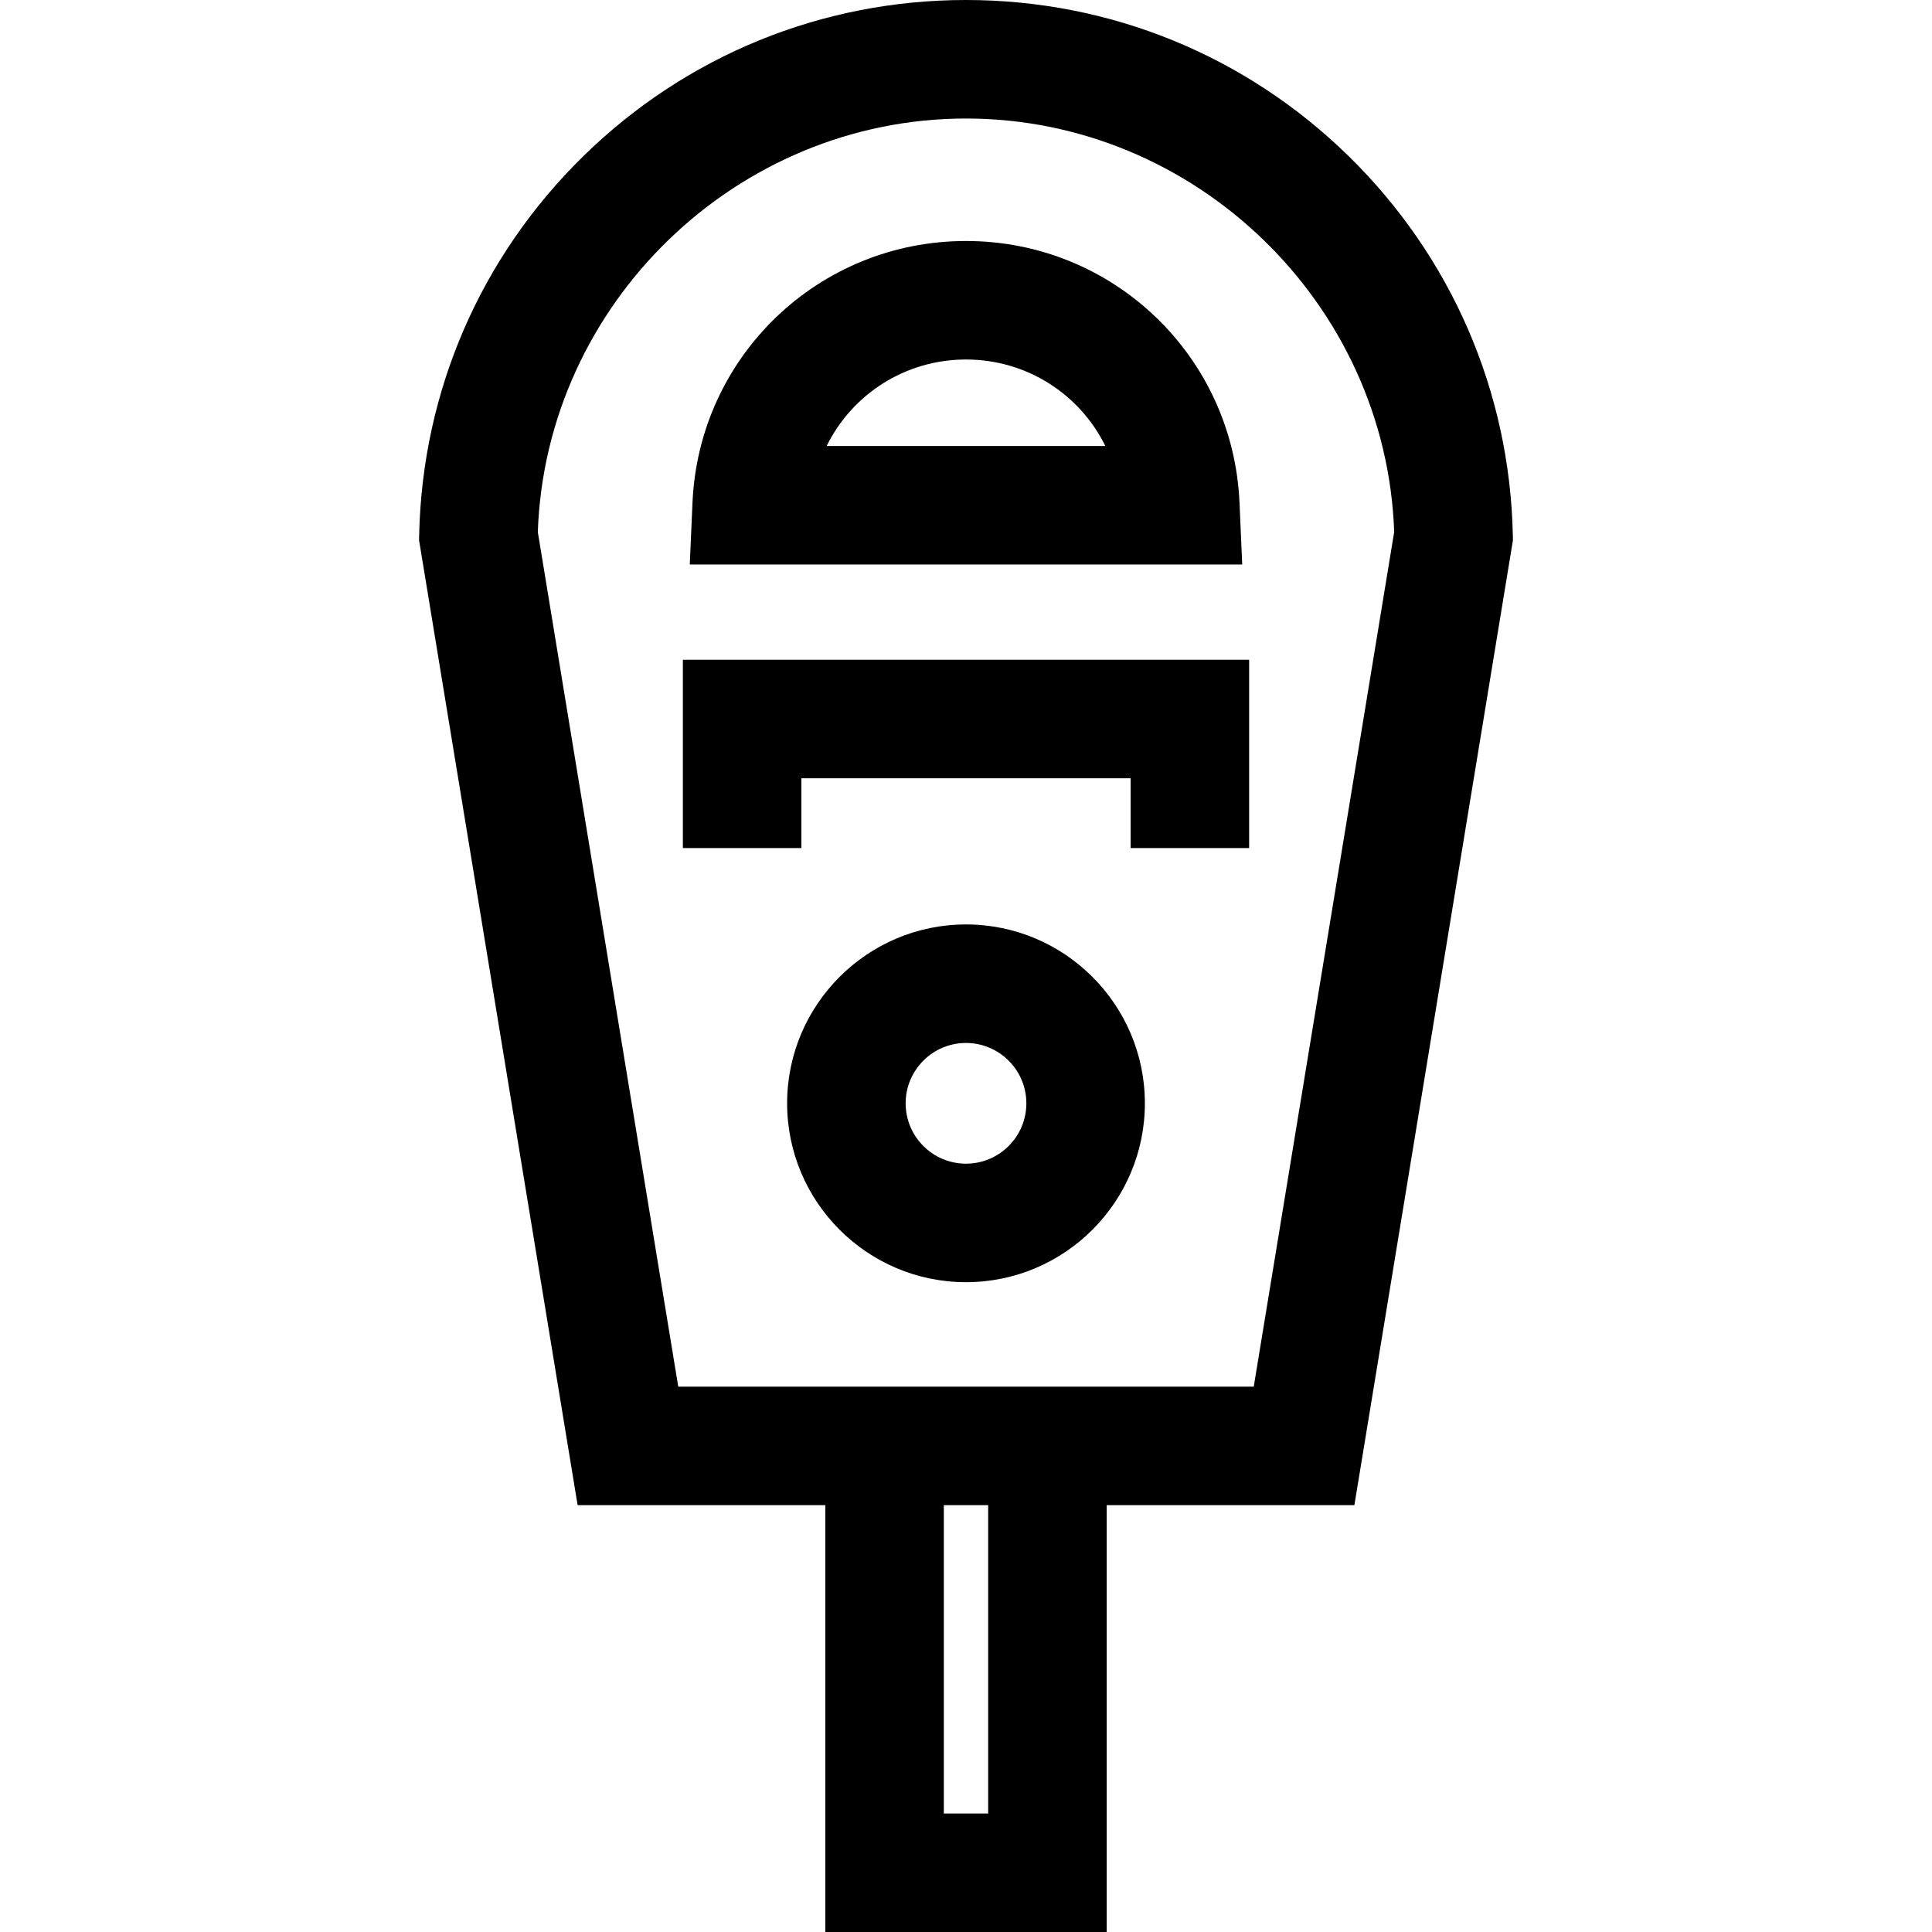
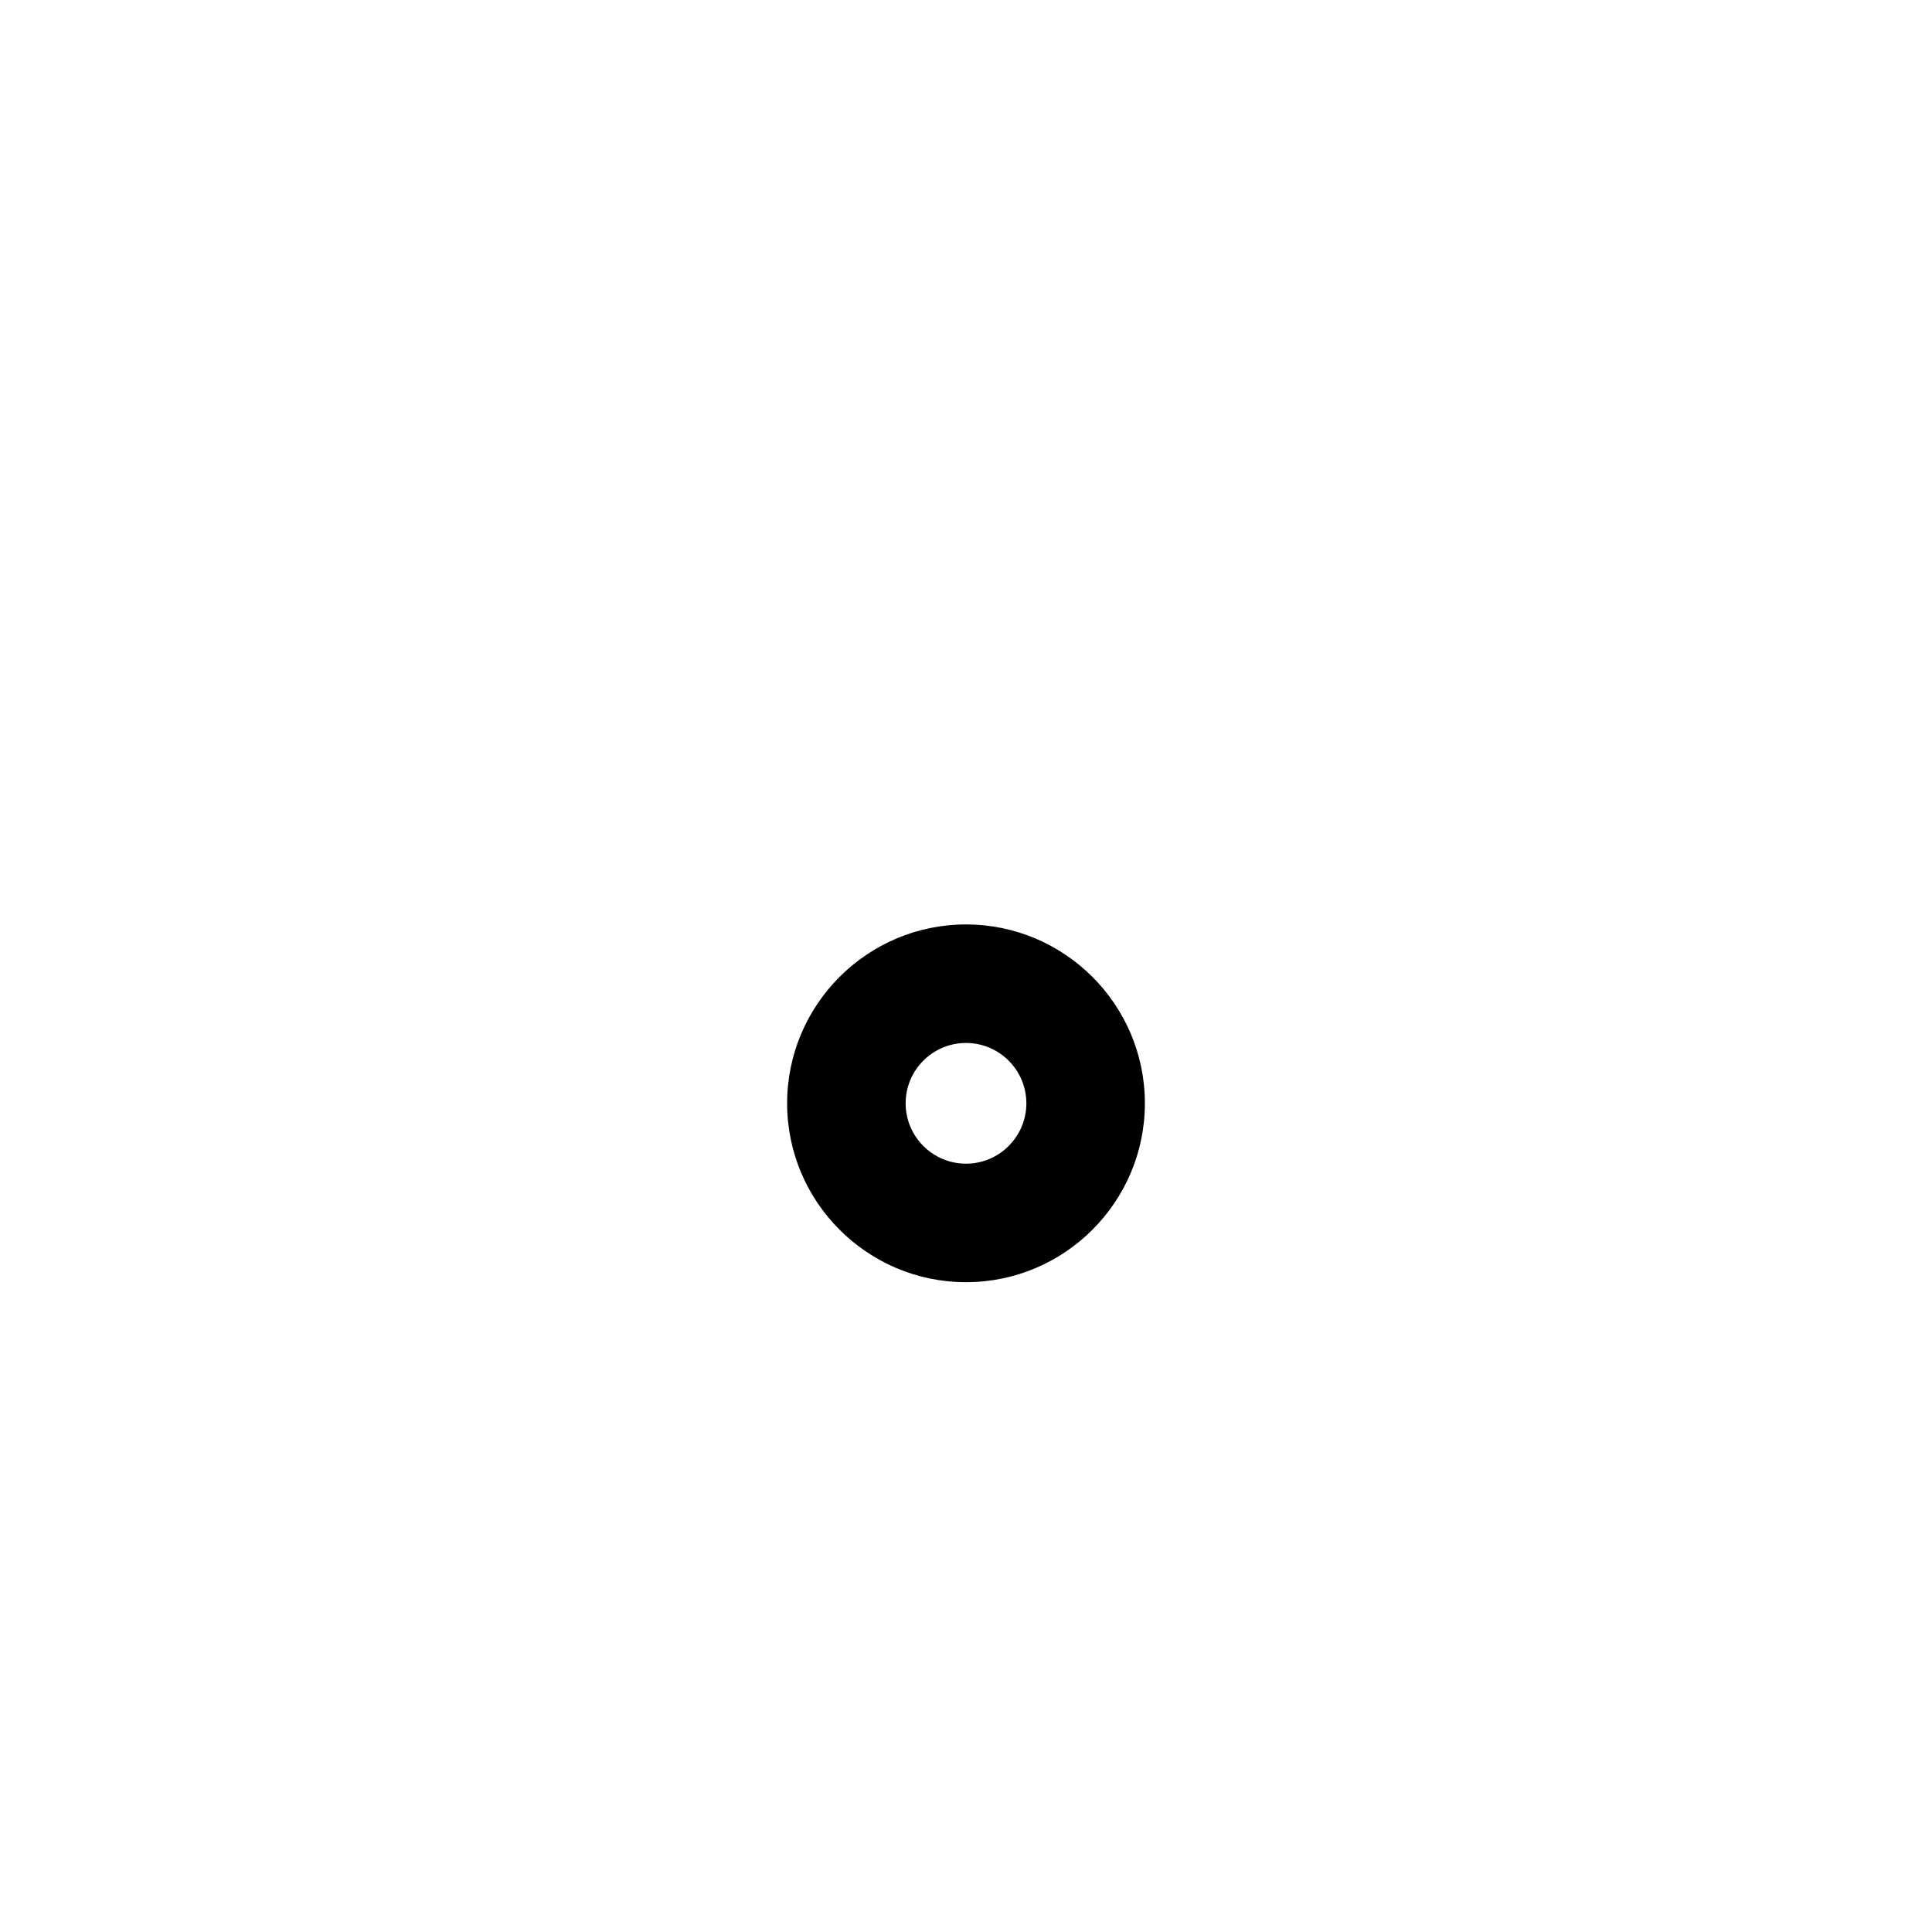
<svg xmlns="http://www.w3.org/2000/svg" fill="#000000" height="800px" width="800px" version="1.1" id="Layer_1" viewBox="0 0 512 512" xml:space="preserve">
  <g>
    <g>
-       <path d="M400.914,141.687c-0.844-38.033-16.291-73.654-43.499-100.301C330.165,14.698,294.148,0,256,0    s-74.165,14.698-101.415,41.386c-27.208,26.647-42.655,62.267-43.499,100.301l-0.032,1.456l42.024,255.742h65.64V512h74.566    V398.886h65.64l42.023-255.742L400.914,141.687z M261.874,480.592h-11.75v-81.706h11.75V480.592z M332.255,367.478h-38.972    h-74.566h-38.972l-37.22-226.505C144.627,80.429,195.236,31.408,256,31.408s111.373,49.021,113.474,109.565L332.255,367.478z" />
-     </g>
+       </g>
  </g>
  <g>
    <g>
-       <path d="M328.483,133.214c-1.701-38.887-33.54-69.348-72.483-69.348s-70.781,30.462-72.483,69.348l-0.718,16.391h146.401    L328.483,133.214z M219.07,118.197c6.713-13.642,20.739-22.924,36.93-22.924s30.217,9.281,36.93,22.924H219.07z" />
-     </g>
+       </g>
  </g>
  <g>
    <g>
      <path d="M256,244.986c-26.139,0-47.404,21.266-47.404,47.404c0,26.138,21.266,47.403,47.404,47.403    c26.138,0,47.404-21.265,47.404-47.403S282.139,244.986,256,244.986z M256,308.387c-8.82,0-15.996-7.176-15.996-15.995    c0-8.819,7.176-15.996,15.996-15.996s15.996,7.176,15.996,15.996S264.82,308.387,256,308.387z" />
    </g>
  </g>
  <g>
    <g>
-       <polygon points="180.968,174.841 180.968,224.746 212.376,224.746 212.376,206.25 299.624,206.25 299.624,224.746     331.032,224.746 331.032,174.841   " />
-     </g>
+       </g>
  </g>
</svg>